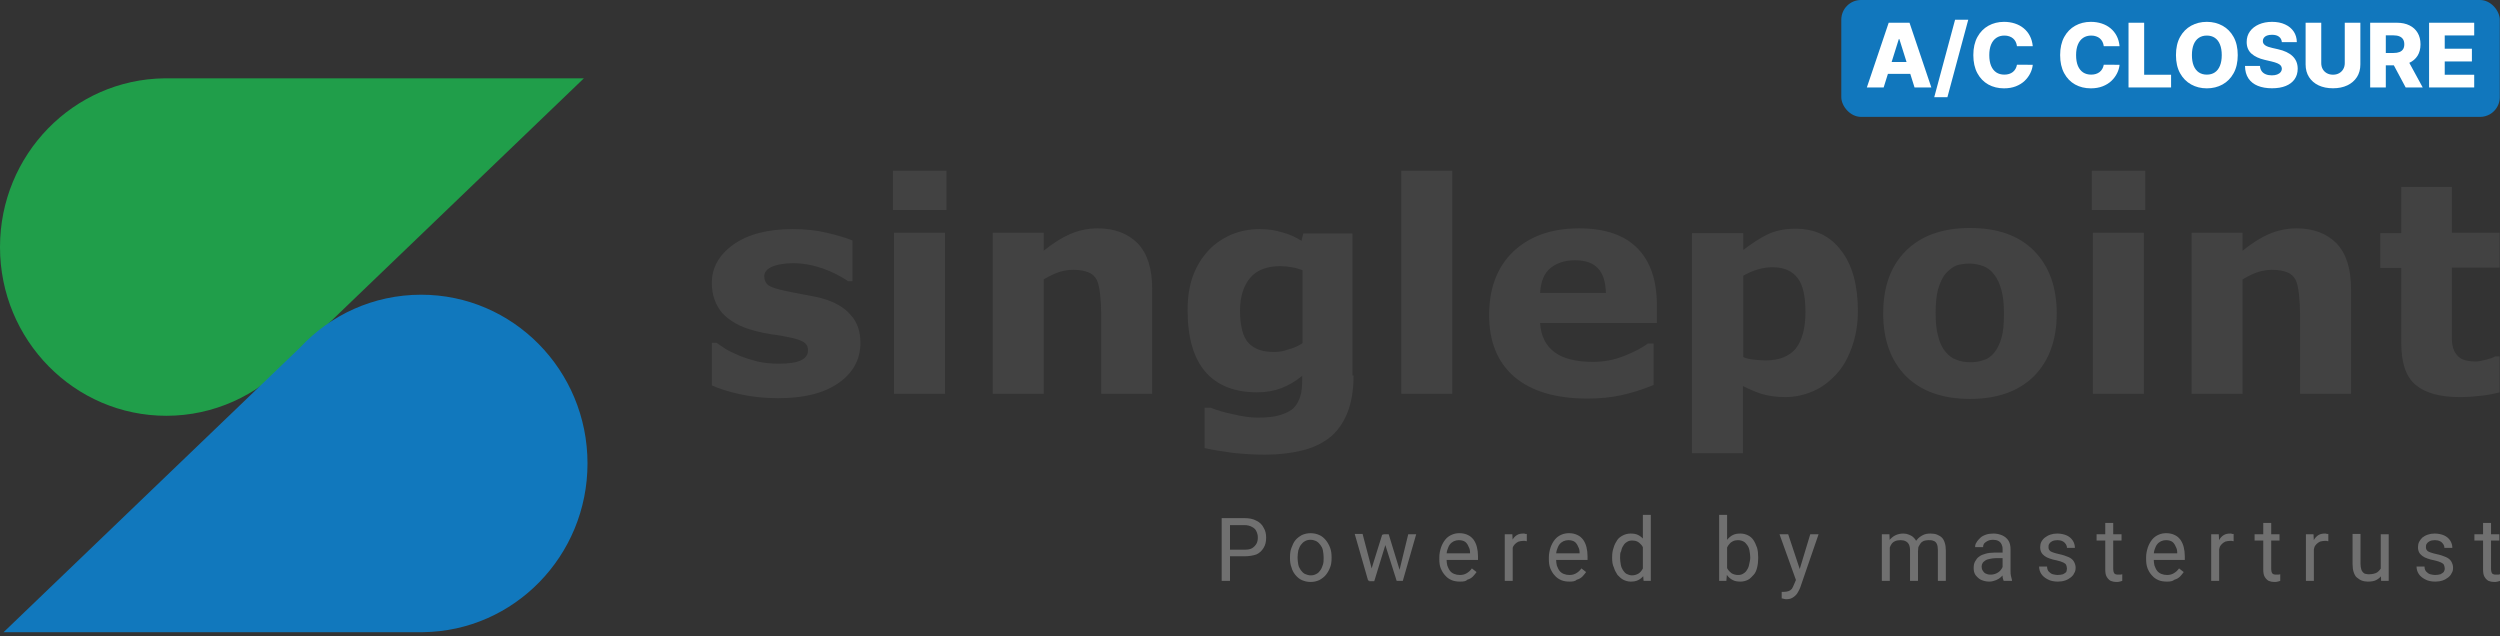
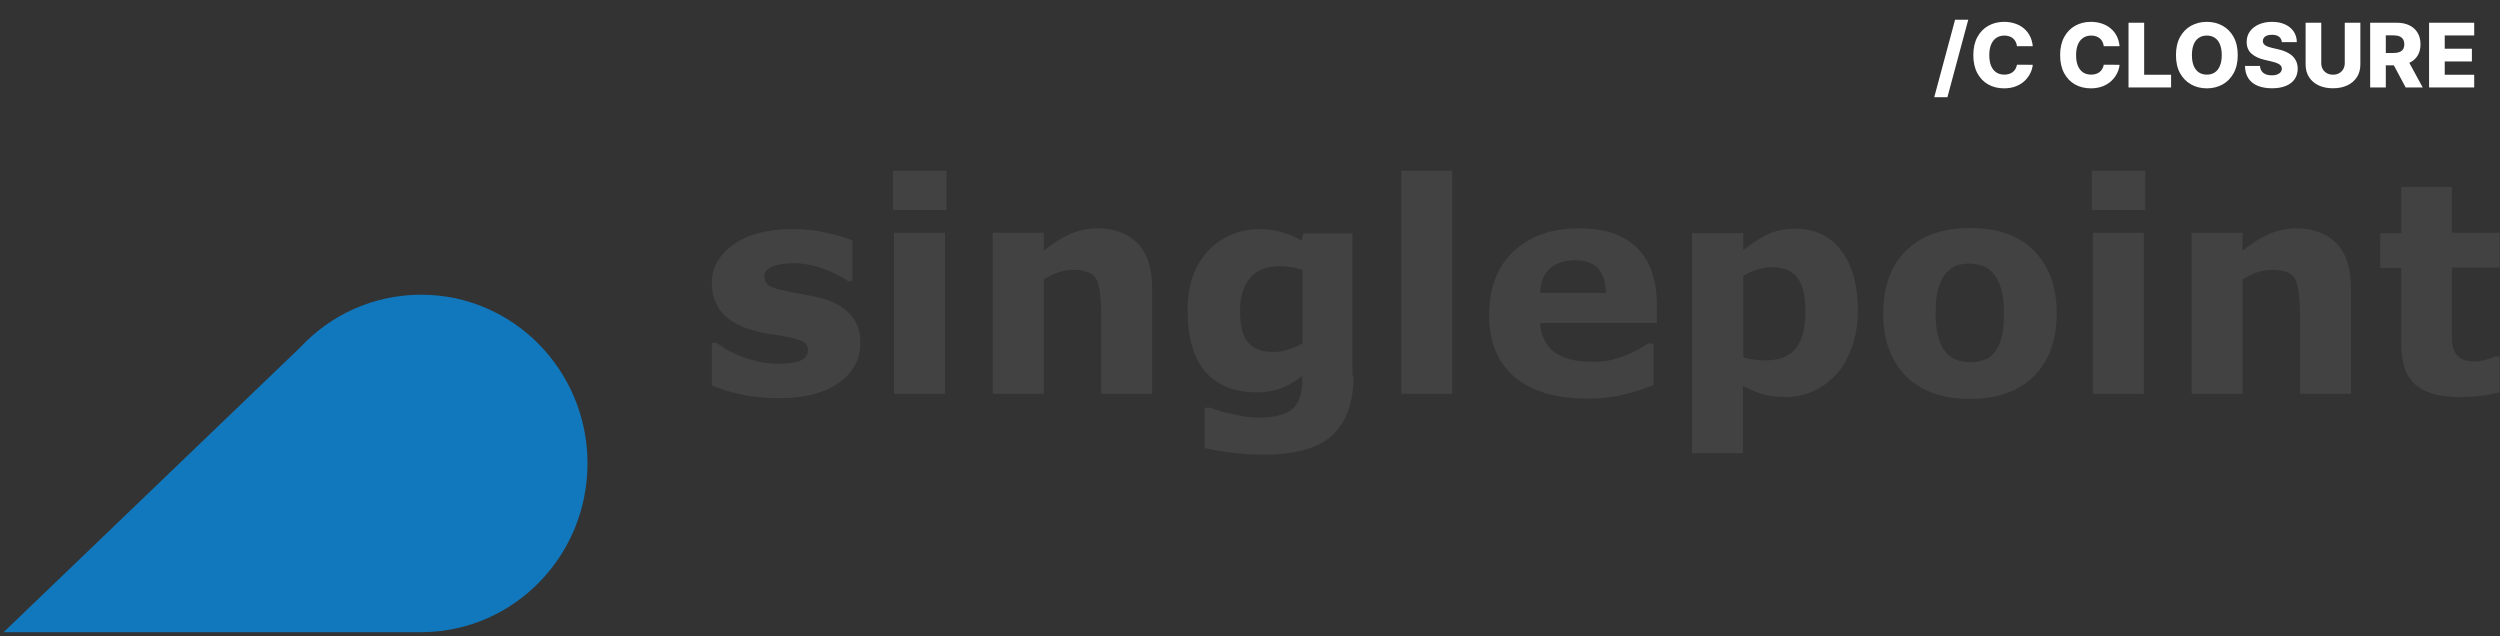
<svg xmlns="http://www.w3.org/2000/svg" width="220" height="56" viewBox="0 0 220 56" fill="none">
  <rect x="0" y="0" width="220" height="56" fill="#333333" stroke="none" />
  <g clip-path="url(#clip0_643_12201)">
-     <path fill-rule="evenodd" clip-rule="evenodd" d="M14.635 6.893H51.381L25.293 31.941C22.62 34.782 18.834 36.589 14.635 36.589C6.554 36.589 0 29.94 0 21.741C0 13.607 6.458 6.989 14.476 6.893H14.635Z" fill="#209E4A" />
    <path fill-rule="evenodd" clip-rule="evenodd" d="M37.065 55.631H0.318L26.407 30.583C29.079 27.71 32.865 25.935 37.065 25.935C45.146 25.935 51.7 32.584 51.7 40.783C51.7 48.917 45.241 55.535 37.224 55.631H37.065Z" fill="#1178BD" />
-     <path d="M109.512 48.953H108.048V48.372H109.512C109.798 48.372 110.021 48.34 110.18 48.243C110.339 48.146 110.466 48.017 110.562 47.856C110.657 47.694 110.689 47.501 110.689 47.307C110.689 47.113 110.657 46.952 110.562 46.758C110.498 46.597 110.371 46.468 110.18 46.371C110.021 46.274 109.766 46.209 109.512 46.209H108.239V51.116H107.507V45.596H109.512C109.925 45.596 110.275 45.661 110.562 45.822C110.848 45.951 111.071 46.177 111.198 46.435C111.357 46.694 111.421 46.984 111.421 47.307C111.421 47.662 111.357 47.953 111.198 48.211C111.039 48.469 110.848 48.663 110.562 48.792C110.275 48.889 109.925 48.953 109.512 48.953ZM113.52 49.115V49.018C113.52 48.727 113.552 48.437 113.648 48.211C113.743 47.953 113.839 47.727 113.998 47.533C114.157 47.339 114.348 47.21 114.57 47.081C114.793 46.984 115.047 46.92 115.334 46.92C115.62 46.92 115.875 46.984 116.097 47.081C116.32 47.178 116.511 47.339 116.67 47.533C116.829 47.727 116.956 47.953 117.052 48.211C117.147 48.469 117.179 48.727 117.179 49.018V49.115C117.179 49.405 117.147 49.696 117.052 49.922C116.956 50.18 116.829 50.406 116.67 50.599C116.511 50.793 116.32 50.922 116.097 51.051C115.875 51.148 115.62 51.213 115.334 51.213C115.047 51.213 114.793 51.148 114.57 51.051C114.348 50.955 114.157 50.793 113.998 50.599C113.839 50.406 113.711 50.18 113.648 49.922C113.552 49.696 113.52 49.405 113.52 49.115ZM114.188 49.018V49.115C114.188 49.308 114.22 49.502 114.252 49.696C114.284 49.889 114.379 50.018 114.475 50.18C114.57 50.309 114.698 50.438 114.825 50.503C114.984 50.567 115.143 50.632 115.334 50.632C115.525 50.632 115.684 50.599 115.843 50.503C116.002 50.438 116.097 50.309 116.193 50.18C116.288 50.051 116.352 49.889 116.416 49.696C116.479 49.502 116.479 49.308 116.479 49.115V49.018C116.479 48.824 116.447 48.63 116.416 48.437C116.384 48.243 116.288 48.082 116.193 47.953C116.097 47.823 115.97 47.694 115.843 47.63C115.716 47.565 115.525 47.501 115.334 47.501C115.143 47.501 114.984 47.533 114.825 47.63C114.698 47.694 114.57 47.823 114.475 47.953C114.379 48.082 114.316 48.243 114.252 48.437C114.22 48.63 114.188 48.824 114.188 49.018ZM120.583 50.406L121.633 47.049H122.079L121.983 47.727L120.933 51.148H120.488L120.583 50.406ZM119.915 47.017L120.806 50.406L120.87 51.084H120.392L119.215 46.984H119.915V47.017ZM123.097 50.406L123.924 47.017H124.624L123.447 51.116H122.969L123.097 50.406ZM122.206 47.017L123.224 50.341L123.351 51.116H122.906L121.824 47.694L121.729 47.017H122.206ZM128.505 51.181C128.219 51.181 127.964 51.148 127.742 51.051C127.519 50.955 127.328 50.825 127.169 50.632C127.01 50.47 126.883 50.244 126.787 50.018C126.692 49.792 126.66 49.502 126.66 49.211V49.05C126.66 48.727 126.724 48.437 126.819 48.146C126.915 47.888 127.042 47.662 127.201 47.468C127.36 47.275 127.551 47.146 127.774 47.049C127.996 46.952 128.219 46.92 128.442 46.92C128.728 46.92 128.983 46.984 129.173 47.081C129.396 47.178 129.555 47.339 129.682 47.501C129.81 47.694 129.905 47.888 129.969 48.146C130.032 48.404 130.064 48.663 130.064 48.953V49.276H127.042V48.695H129.364V48.63C129.364 48.437 129.332 48.275 129.237 48.114C129.173 47.953 129.078 47.791 128.951 47.694C128.823 47.597 128.633 47.533 128.378 47.533C128.219 47.533 128.092 47.565 127.933 47.63C127.805 47.694 127.678 47.791 127.583 47.92C127.487 48.049 127.424 48.211 127.36 48.404C127.296 48.598 127.296 48.824 127.296 49.05V49.211C127.296 49.405 127.328 49.599 127.36 49.76C127.424 49.922 127.487 50.083 127.583 50.212C127.678 50.341 127.805 50.438 127.964 50.503C128.123 50.567 128.283 50.599 128.473 50.599C128.728 50.599 128.919 50.535 129.078 50.438C129.237 50.341 129.396 50.212 129.523 50.018L129.937 50.341C129.842 50.47 129.746 50.599 129.619 50.729C129.492 50.858 129.332 50.955 129.11 51.019C129.014 51.148 128.792 51.181 128.505 51.181ZM133.118 47.662V51.116H132.419V47.017H133.087L133.118 47.662ZM134.359 46.984V47.63C134.296 47.63 134.232 47.597 134.2 47.597C134.137 47.597 134.105 47.597 134.041 47.597C133.882 47.597 133.755 47.63 133.628 47.662C133.5 47.727 133.405 47.791 133.309 47.888C133.214 47.985 133.15 48.082 133.118 48.211C133.087 48.34 133.055 48.469 133.023 48.63L132.832 48.76C132.832 48.501 132.864 48.275 132.896 48.049C132.959 47.823 133.023 47.63 133.118 47.468C133.214 47.307 133.341 47.178 133.5 47.081C133.659 46.984 133.85 46.952 134.073 46.952C134.137 46.952 134.168 46.952 134.232 46.984C134.296 46.984 134.359 46.984 134.359 46.984ZM138.145 51.181C137.859 51.181 137.604 51.148 137.382 51.051C137.159 50.955 136.968 50.825 136.809 50.632C136.65 50.47 136.523 50.244 136.427 50.018C136.332 49.76 136.3 49.502 136.3 49.211V49.05C136.3 48.727 136.364 48.437 136.459 48.146C136.554 47.888 136.682 47.662 136.841 47.468C137 47.275 137.191 47.146 137.413 47.049C137.636 46.952 137.859 46.92 138.082 46.92C138.368 46.92 138.622 46.984 138.813 47.081C139.036 47.178 139.195 47.339 139.322 47.501C139.45 47.694 139.545 47.888 139.609 48.146C139.672 48.404 139.704 48.663 139.704 48.953V49.276H136.682V48.695H139.004V48.63C139.004 48.437 138.972 48.275 138.877 48.114C138.813 47.953 138.718 47.791 138.591 47.694C138.463 47.597 138.273 47.533 138.018 47.533C137.859 47.533 137.732 47.565 137.573 47.63C137.445 47.694 137.318 47.791 137.223 47.92C137.127 48.049 137.064 48.211 137 48.404C136.936 48.598 136.936 48.824 136.936 49.05V49.211C136.936 49.405 136.968 49.599 137 49.76C137.064 49.922 137.127 50.083 137.223 50.212C137.318 50.341 137.445 50.438 137.604 50.503C137.763 50.567 137.923 50.599 138.113 50.599C138.368 50.599 138.559 50.535 138.718 50.438C138.877 50.341 139.036 50.212 139.163 50.018L139.577 50.341C139.481 50.47 139.386 50.599 139.259 50.729C139.132 50.858 138.972 50.955 138.75 51.019C138.622 51.148 138.4 51.181 138.145 51.181ZM144.572 50.309V45.306H145.272V51.116H144.636L144.572 50.309ZM141.868 49.115V49.05C141.868 48.727 141.899 48.469 141.995 48.211C142.058 47.953 142.186 47.727 142.313 47.533C142.44 47.339 142.631 47.21 142.822 47.113C143.013 47.017 143.236 46.952 143.49 46.952C143.745 46.952 143.967 46.984 144.158 47.081C144.349 47.178 144.508 47.307 144.636 47.468C144.763 47.63 144.89 47.856 144.954 48.082C145.017 48.308 145.081 48.598 145.113 48.889V49.244C145.081 49.534 145.017 49.825 144.954 50.051C144.89 50.277 144.763 50.503 144.636 50.664C144.508 50.825 144.349 50.955 144.158 51.051C143.967 51.148 143.745 51.181 143.49 51.181C143.267 51.181 143.045 51.116 142.854 51.019C142.663 50.922 142.504 50.761 142.345 50.599C142.218 50.406 142.09 50.18 142.027 49.954C141.899 49.696 141.868 49.405 141.868 49.115ZM142.568 49.05V49.115C142.568 49.308 142.599 49.502 142.631 49.696C142.663 49.889 142.727 50.018 142.822 50.18C142.918 50.309 143.013 50.438 143.14 50.503C143.267 50.567 143.427 50.632 143.617 50.632C143.84 50.632 144.031 50.567 144.19 50.47C144.349 50.373 144.445 50.244 144.54 50.083C144.636 49.922 144.699 49.76 144.763 49.566V48.663C144.731 48.534 144.699 48.404 144.636 48.275C144.572 48.146 144.508 48.017 144.413 47.92C144.317 47.823 144.222 47.727 144.095 47.662C143.967 47.597 143.808 47.565 143.649 47.565C143.458 47.565 143.299 47.597 143.172 47.694C143.045 47.759 142.918 47.888 142.854 48.017C142.758 48.146 142.695 48.308 142.663 48.501C142.568 48.63 142.568 48.824 142.568 49.05ZM151.285 45.306H151.985V50.309L151.921 51.116H151.285V45.306ZM154.721 49.05V49.115C154.721 49.405 154.689 49.696 154.625 49.954C154.562 50.212 154.466 50.438 154.307 50.599C154.148 50.761 154.021 50.922 153.83 51.019C153.639 51.116 153.416 51.181 153.162 51.181C152.907 51.181 152.685 51.148 152.494 51.051C152.303 50.955 152.144 50.825 152.017 50.664C151.889 50.503 151.794 50.277 151.698 50.051C151.635 49.825 151.571 49.534 151.539 49.244V48.889C151.571 48.598 151.635 48.308 151.698 48.082C151.762 47.856 151.889 47.63 152.017 47.468C152.144 47.307 152.303 47.178 152.494 47.081C152.685 46.984 152.907 46.952 153.162 46.952C153.416 46.952 153.639 47.017 153.83 47.113C154.021 47.21 154.18 47.339 154.307 47.533C154.435 47.727 154.53 47.953 154.625 48.211C154.689 48.437 154.721 48.727 154.721 49.05ZM154.021 49.115V49.05C154.021 48.856 153.989 48.663 153.957 48.469C153.926 48.275 153.862 48.114 153.766 47.985C153.671 47.856 153.576 47.727 153.448 47.662C153.321 47.597 153.162 47.533 152.939 47.533C152.78 47.533 152.621 47.565 152.494 47.63C152.367 47.694 152.271 47.759 152.176 47.888C152.08 47.985 152.017 48.114 151.953 48.243C151.889 48.372 151.858 48.501 151.826 48.63V49.534C151.858 49.696 151.921 49.889 152.017 50.051C152.112 50.212 152.239 50.341 152.367 50.438C152.526 50.535 152.717 50.599 152.939 50.599C153.13 50.599 153.289 50.567 153.416 50.47C153.544 50.406 153.671 50.277 153.735 50.148C153.83 50.018 153.894 49.857 153.926 49.663C153.957 49.47 154.021 49.308 154.021 49.115ZM158.189 50.696L159.302 47.017H160.034L158.411 51.729C158.38 51.826 158.316 51.923 158.252 52.052C158.189 52.181 158.125 52.278 158.03 52.375C157.934 52.472 157.807 52.569 157.68 52.633C157.552 52.698 157.393 52.73 157.202 52.73C157.139 52.73 157.075 52.73 156.98 52.698C156.884 52.665 156.821 52.665 156.789 52.665V52.084C156.821 52.084 156.853 52.084 156.884 52.084C156.916 52.084 156.948 52.084 156.98 52.084C157.139 52.084 157.266 52.052 157.393 52.02C157.489 51.987 157.584 51.923 157.68 51.826C157.743 51.729 157.807 51.6 157.871 51.439L158.189 50.696ZM157.362 47.017L158.411 50.18L158.602 50.922L158.093 51.181L156.598 47.017H157.362ZM166.302 47.823V51.116H165.602V47.017H166.27L166.302 47.823ZM166.174 48.921H165.856C165.856 48.63 165.888 48.372 165.952 48.146C166.015 47.92 166.111 47.694 166.27 47.533C166.397 47.371 166.588 47.21 166.779 47.113C166.97 47.017 167.224 46.952 167.479 46.952C167.67 46.952 167.829 46.984 167.988 47.049C168.147 47.113 168.274 47.178 168.401 47.307C168.529 47.436 168.624 47.565 168.688 47.759C168.751 47.953 168.783 48.146 168.783 48.404V51.116H168.083V48.437C168.083 48.211 168.051 48.049 167.988 47.92C167.924 47.791 167.829 47.694 167.701 47.63C167.574 47.565 167.415 47.533 167.256 47.533C167.065 47.533 166.874 47.565 166.747 47.63C166.62 47.694 166.492 47.791 166.429 47.92C166.333 48.049 166.302 48.211 166.238 48.372C166.206 48.566 166.174 48.727 166.174 48.921ZM168.783 48.534L168.306 48.663C168.306 48.437 168.338 48.211 168.401 48.017C168.465 47.823 168.56 47.63 168.72 47.468C168.847 47.307 169.038 47.178 169.229 47.081C169.419 46.984 169.642 46.952 169.897 46.952C170.119 46.952 170.31 46.984 170.469 47.049C170.628 47.113 170.788 47.21 170.883 47.307C171.01 47.436 171.074 47.565 171.137 47.759C171.201 47.953 171.233 48.178 171.233 48.437V51.116H170.533V48.404C170.533 48.178 170.501 47.985 170.438 47.856C170.374 47.727 170.278 47.63 170.151 47.597C170.024 47.533 169.865 47.533 169.706 47.533C169.547 47.533 169.419 47.565 169.292 47.597C169.165 47.662 169.069 47.727 169.006 47.823C168.942 47.92 168.879 48.017 168.815 48.146C168.815 48.275 168.783 48.404 168.783 48.534ZM176.228 50.406V48.308C176.228 48.146 176.196 48.017 176.132 47.888C176.069 47.759 175.973 47.662 175.846 47.597C175.719 47.533 175.56 47.501 175.369 47.501C175.21 47.501 175.051 47.533 174.923 47.597C174.796 47.662 174.701 47.727 174.605 47.823C174.542 47.92 174.51 48.017 174.51 48.146H173.81C173.81 47.985 173.842 47.856 173.937 47.727C174.001 47.597 174.128 47.468 174.255 47.339C174.383 47.21 174.574 47.113 174.764 47.049C174.955 46.984 175.178 46.952 175.433 46.952C175.719 46.952 175.973 47.017 176.196 47.113C176.419 47.21 176.61 47.371 176.737 47.565C176.864 47.759 176.928 48.017 176.928 48.34V50.244C176.928 50.373 176.928 50.535 176.96 50.664C176.991 50.825 177.023 50.955 177.055 51.051V51.116H176.323C176.292 51.051 176.26 50.922 176.228 50.793C176.228 50.664 176.228 50.535 176.228 50.406ZM176.355 48.63V49.115H175.655C175.464 49.115 175.273 49.147 175.114 49.179C174.955 49.211 174.828 49.244 174.733 49.308C174.637 49.373 174.542 49.437 174.478 49.534C174.414 49.631 174.383 49.728 174.383 49.857C174.383 49.986 174.414 50.115 174.478 50.212C174.542 50.309 174.605 50.406 174.733 50.47C174.86 50.535 174.987 50.567 175.146 50.567C175.369 50.567 175.528 50.535 175.719 50.438C175.91 50.341 176.005 50.244 176.101 50.115C176.196 49.986 176.26 49.857 176.26 49.728L176.546 50.051C176.514 50.148 176.482 50.277 176.419 50.406C176.355 50.535 176.228 50.664 176.101 50.761C175.973 50.89 175.814 50.987 175.655 51.051C175.496 51.116 175.273 51.181 175.051 51.181C174.764 51.181 174.542 51.116 174.319 51.019C174.128 50.922 173.969 50.761 173.842 50.599C173.715 50.406 173.683 50.212 173.683 49.986C173.683 49.76 173.715 49.566 173.81 49.405C173.905 49.244 174.001 49.082 174.16 48.986C174.319 48.856 174.51 48.792 174.733 48.727C174.955 48.663 175.21 48.63 175.496 48.63H176.355ZM181.891 50.018C181.891 49.922 181.859 49.825 181.827 49.728C181.796 49.631 181.7 49.566 181.573 49.502C181.446 49.437 181.255 49.373 180.968 49.308C180.746 49.276 180.555 49.211 180.364 49.147C180.173 49.082 180.046 49.018 179.918 48.921C179.791 48.824 179.696 48.727 179.632 48.598C179.568 48.469 179.537 48.34 179.537 48.146C179.537 47.985 179.568 47.823 179.632 47.694C179.696 47.565 179.791 47.436 179.95 47.307C180.078 47.21 180.237 47.113 180.427 47.049C180.618 46.984 180.809 46.952 181.032 46.952C181.35 46.952 181.636 47.017 181.859 47.113C182.082 47.21 182.273 47.371 182.4 47.565C182.527 47.759 182.591 47.985 182.591 48.211H181.891C181.891 48.082 181.859 47.985 181.796 47.888C181.732 47.791 181.636 47.694 181.509 47.63C181.382 47.565 181.223 47.533 181.064 47.533C180.873 47.533 180.714 47.565 180.587 47.63C180.459 47.694 180.396 47.759 180.332 47.856C180.268 47.953 180.268 48.049 180.268 48.146C180.268 48.211 180.268 48.275 180.3 48.34C180.332 48.404 180.364 48.437 180.427 48.501C180.491 48.534 180.587 48.598 180.714 48.63C180.841 48.663 181 48.727 181.191 48.76C181.509 48.824 181.796 48.921 182.018 49.018C182.241 49.115 182.4 49.244 182.495 49.405C182.591 49.566 182.655 49.76 182.655 49.954C182.655 50.148 182.623 50.309 182.527 50.438C182.464 50.599 182.336 50.729 182.209 50.825C182.082 50.922 181.923 51.019 181.732 51.084C181.541 51.148 181.318 51.181 181.096 51.181C180.746 51.181 180.427 51.116 180.205 50.987C179.95 50.858 179.759 50.696 179.632 50.503C179.505 50.309 179.441 50.083 179.441 49.857H180.141C180.141 50.051 180.205 50.212 180.3 50.309C180.396 50.406 180.523 50.503 180.65 50.535C180.809 50.567 180.937 50.599 181.064 50.599C181.255 50.599 181.414 50.567 181.541 50.535C181.668 50.47 181.764 50.406 181.827 50.341C181.859 50.244 181.891 50.148 181.891 50.018ZM186.695 47.017V47.565H184.5V47.017H186.695ZM185.263 46.016H185.963V50.083C185.963 50.212 185.995 50.341 186.027 50.406C186.059 50.47 186.122 50.535 186.186 50.535C186.25 50.567 186.313 50.567 186.409 50.567C186.472 50.567 186.536 50.567 186.6 50.567C186.663 50.567 186.727 50.535 186.759 50.535V51.116C186.695 51.148 186.631 51.148 186.536 51.181C186.441 51.213 186.345 51.213 186.218 51.213C186.059 51.213 185.9 51.181 185.741 51.116C185.613 51.051 185.486 50.922 185.391 50.761C185.295 50.599 185.263 50.373 185.263 50.115V46.016ZM190.704 51.181C190.417 51.181 190.163 51.148 189.94 51.051C189.717 50.955 189.527 50.825 189.368 50.632C189.208 50.47 189.081 50.244 188.986 50.018C188.89 49.76 188.858 49.502 188.858 49.211V49.05C188.858 48.727 188.922 48.437 189.018 48.146C189.113 47.888 189.24 47.662 189.399 47.468C189.558 47.275 189.749 47.146 189.972 47.049C190.195 46.952 190.417 46.92 190.64 46.92C190.926 46.92 191.181 46.984 191.372 47.081C191.595 47.178 191.754 47.339 191.881 47.501C192.008 47.694 192.104 47.888 192.167 48.146C192.231 48.404 192.263 48.663 192.263 48.953V49.276H189.272V48.695H191.595V48.63C191.595 48.437 191.563 48.275 191.467 48.114C191.404 47.953 191.308 47.791 191.181 47.694C191.054 47.597 190.863 47.533 190.608 47.533C190.449 47.533 190.322 47.565 190.163 47.63C190.036 47.694 189.908 47.791 189.813 47.92C189.717 48.049 189.654 48.211 189.59 48.404C189.527 48.598 189.527 48.824 189.527 49.05V49.211C189.527 49.405 189.558 49.599 189.59 49.76C189.654 49.922 189.717 50.083 189.813 50.212C189.908 50.341 190.036 50.438 190.195 50.503C190.354 50.567 190.513 50.599 190.704 50.599C190.958 50.599 191.149 50.535 191.308 50.438C191.467 50.341 191.626 50.212 191.754 50.018L192.167 50.341C192.072 50.47 191.976 50.599 191.849 50.729C191.722 50.858 191.563 50.955 191.34 51.019C191.213 51.148 190.958 51.181 190.704 51.181ZM195.285 47.662V51.116H194.585V47.017H195.253L195.285 47.662ZM196.558 46.984V47.63C196.494 47.63 196.43 47.597 196.399 47.597C196.335 47.597 196.303 47.597 196.24 47.597C196.081 47.597 195.953 47.63 195.826 47.662C195.699 47.727 195.603 47.791 195.508 47.888C195.412 47.985 195.349 48.082 195.317 48.211C195.285 48.34 195.253 48.469 195.222 48.63L195.031 48.76C195.031 48.501 195.062 48.275 195.094 48.049C195.158 47.823 195.221 47.63 195.317 47.468C195.412 47.307 195.54 47.178 195.699 47.081C195.858 46.984 196.049 46.952 196.271 46.952C196.335 46.952 196.367 46.952 196.43 46.984C196.494 46.984 196.526 46.984 196.558 46.984ZM200.598 47.017V47.565H198.403V47.017H200.598ZM199.167 46.016H199.866V50.083C199.866 50.212 199.898 50.341 199.93 50.406C199.962 50.47 200.026 50.535 200.089 50.535C200.153 50.567 200.216 50.567 200.312 50.567C200.376 50.567 200.439 50.567 200.503 50.567C200.566 50.567 200.63 50.535 200.662 50.535V51.116C200.598 51.148 200.535 51.148 200.439 51.181C200.344 51.213 200.248 51.213 200.121 51.213C199.962 51.213 199.803 51.181 199.644 51.116C199.517 51.051 199.389 50.922 199.294 50.761C199.198 50.599 199.167 50.373 199.167 50.115V46.016ZM203.621 47.662V51.116H202.921V47.017H203.589L203.621 47.662ZM204.893 46.984V47.63C204.83 47.63 204.766 47.597 204.734 47.597C204.671 47.597 204.639 47.597 204.575 47.597C204.416 47.597 204.289 47.63 204.162 47.662C204.034 47.727 203.939 47.791 203.843 47.888C203.748 47.985 203.684 48.082 203.652 48.211C203.621 48.34 203.589 48.469 203.557 48.63L203.366 48.76C203.366 48.501 203.398 48.275 203.43 48.049C203.493 47.823 203.557 47.63 203.652 47.468C203.748 47.307 203.875 47.178 204.034 47.081C204.193 46.984 204.384 46.952 204.607 46.952C204.671 46.952 204.702 46.952 204.766 46.984C204.798 46.984 204.861 46.984 204.893 46.984ZM209.506 50.18V47.017H210.206V51.116H209.538L209.506 50.18ZM209.634 49.308H209.92C209.92 49.566 209.888 49.825 209.825 50.051C209.761 50.277 209.666 50.47 209.57 50.664C209.443 50.825 209.284 50.955 209.093 51.051C208.902 51.148 208.647 51.181 208.361 51.181C208.17 51.181 207.979 51.148 207.82 51.084C207.661 51.019 207.534 50.922 207.407 50.825C207.279 50.729 207.184 50.535 207.12 50.341C207.057 50.148 207.025 49.922 207.025 49.631V46.984H207.725V49.631C207.725 49.825 207.757 49.954 207.788 50.083C207.82 50.212 207.884 50.309 207.948 50.373C208.011 50.438 208.107 50.503 208.202 50.503C208.297 50.535 208.393 50.535 208.488 50.535C208.775 50.535 209.029 50.47 209.188 50.373C209.347 50.244 209.475 50.115 209.57 49.922C209.602 49.76 209.634 49.534 209.634 49.308ZM215.138 50.018C215.138 49.922 215.106 49.825 215.074 49.728C215.042 49.631 214.947 49.566 214.82 49.502C214.692 49.437 214.501 49.373 214.215 49.308C213.992 49.276 213.802 49.211 213.611 49.147C213.42 49.082 213.292 49.018 213.165 48.921C213.038 48.824 212.942 48.727 212.879 48.598C212.815 48.469 212.783 48.34 212.783 48.146C212.783 47.985 212.815 47.823 212.879 47.694C212.942 47.565 213.038 47.436 213.165 47.307C213.292 47.21 213.452 47.113 213.642 47.049C213.833 46.984 214.024 46.952 214.247 46.952C214.565 46.952 214.851 47.017 215.074 47.113C215.297 47.21 215.488 47.371 215.615 47.565C215.742 47.759 215.806 47.985 215.806 48.211H215.106C215.106 48.082 215.074 47.985 215.01 47.888C214.947 47.791 214.851 47.694 214.724 47.63C214.597 47.565 214.438 47.533 214.279 47.533C214.088 47.533 213.929 47.565 213.801 47.63C213.674 47.694 213.611 47.759 213.547 47.856C213.483 47.953 213.483 48.049 213.483 48.146C213.483 48.211 213.483 48.275 213.515 48.34C213.547 48.404 213.579 48.437 213.642 48.501C213.706 48.534 213.802 48.598 213.929 48.63C214.056 48.663 214.215 48.727 214.406 48.76C214.724 48.824 215.01 48.921 215.233 49.018C215.456 49.115 215.615 49.244 215.71 49.405C215.806 49.566 215.869 49.76 215.869 49.954C215.869 50.148 215.838 50.309 215.742 50.438C215.679 50.599 215.551 50.729 215.424 50.825C215.297 50.922 215.138 51.019 214.947 51.084C214.756 51.148 214.533 51.181 214.311 51.181C213.961 51.181 213.642 51.116 213.42 50.987C213.165 50.858 212.974 50.696 212.847 50.503C212.72 50.309 212.656 50.083 212.656 49.857H213.356C213.356 50.051 213.42 50.212 213.515 50.309C213.611 50.406 213.738 50.503 213.865 50.535C214.024 50.567 214.151 50.599 214.279 50.599C214.47 50.599 214.629 50.567 214.756 50.535C214.883 50.47 214.979 50.406 215.042 50.341C215.106 50.244 215.138 50.148 215.138 50.018ZM219.942 47.017V47.565H217.747V47.017H219.942ZM218.51 46.016H219.21V50.083C219.21 50.212 219.242 50.341 219.274 50.406C219.306 50.47 219.369 50.535 219.433 50.535C219.496 50.567 219.56 50.567 219.655 50.567C219.719 50.567 219.783 50.567 219.846 50.567C219.91 50.567 219.974 50.535 220.005 50.535V51.116C219.942 51.148 219.878 51.148 219.783 51.181C219.687 51.213 219.592 51.213 219.465 51.213C219.306 51.213 219.146 51.181 218.987 51.116C218.86 51.051 218.733 50.922 218.637 50.761C218.542 50.599 218.51 50.373 218.51 50.115V46.016Z" fill="#707070" />
    <path d="M75.717 30.166C75.717 31.619 75.08 32.813 73.776 33.717C72.472 34.621 70.722 35.04 68.463 35.04C67.222 35.04 66.109 34.911 65.09 34.685C64.072 34.459 63.277 34.201 62.641 33.911V30.166H63.054C63.277 30.328 63.531 30.489 63.818 30.683C64.104 30.876 64.549 31.07 65.059 31.296C65.536 31.49 66.045 31.651 66.649 31.812C67.222 31.942 67.858 32.006 68.526 32.006C69.417 32.006 70.053 31.909 70.467 31.716C70.881 31.522 71.103 31.232 71.103 30.844C71.103 30.489 70.976 30.263 70.722 30.102C70.467 29.94 69.99 29.779 69.29 29.65C68.972 29.585 68.495 29.488 67.922 29.424C67.349 29.327 66.84 29.23 66.395 29.101C65.122 28.778 64.2 28.23 63.563 27.552C62.959 26.841 62.641 25.938 62.641 24.905C62.641 23.549 63.277 22.419 64.549 21.515C65.822 20.612 67.572 20.16 69.767 20.16C70.817 20.16 71.803 20.257 72.758 20.483C73.712 20.709 74.476 20.934 75.017 21.16V24.743H74.635C73.967 24.291 73.203 23.904 72.376 23.614C71.517 23.323 70.658 23.162 69.799 23.162C69.067 23.162 68.463 23.259 67.986 23.452C67.508 23.646 67.254 23.936 67.254 24.324C67.254 24.646 67.381 24.905 67.604 25.098C67.826 25.26 68.367 25.453 69.195 25.615C69.64 25.712 70.149 25.809 70.658 25.905C71.199 26.002 71.708 26.099 72.249 26.228C73.426 26.551 74.285 27.035 74.858 27.713C75.43 28.326 75.717 29.166 75.717 30.166ZM83.161 34.653H78.675V20.483H83.161V34.653ZM83.289 18.481H78.58V15.027H83.289V18.481ZM101.391 34.653H96.906V27.616C96.906 27.035 96.874 26.486 96.81 25.905C96.746 25.324 96.651 24.905 96.524 24.646C96.365 24.324 96.11 24.098 95.792 23.969C95.474 23.84 95.028 23.743 94.456 23.743C94.042 23.743 93.629 23.807 93.215 23.936C92.801 24.066 92.356 24.291 91.847 24.582V34.653H87.361V20.483H91.847V22.064C92.642 21.419 93.406 20.934 94.138 20.612C94.869 20.289 95.697 20.095 96.587 20.095C98.083 20.095 99.26 20.547 100.119 21.419C100.978 22.322 101.391 23.646 101.391 25.421V34.653ZM119.112 33.039C119.112 34.362 118.922 35.492 118.54 36.396C118.158 37.3 117.649 38.01 116.981 38.527C116.313 39.043 115.485 39.43 114.531 39.656C113.577 39.882 112.527 40.011 111.318 40.011C110.363 40.011 109.377 39.947 108.454 39.85C107.532 39.721 106.705 39.592 106.005 39.43V35.88H106.545C107.086 36.106 107.754 36.299 108.55 36.461C109.345 36.654 110.045 36.751 110.65 36.751C111.477 36.751 112.145 36.687 112.654 36.525C113.163 36.364 113.577 36.17 113.863 35.88C114.117 35.621 114.308 35.266 114.436 34.847C114.563 34.427 114.595 33.911 114.595 33.33V33.071C114.054 33.523 113.449 33.878 112.813 34.137C112.145 34.395 111.445 34.524 110.618 34.524C108.677 34.524 107.15 33.943 106.1 32.749C105.05 31.554 104.509 29.747 104.509 27.293C104.509 26.131 104.668 25.131 104.986 24.259C105.305 23.42 105.75 22.677 106.355 22.032C106.895 21.451 107.564 20.999 108.359 20.644C109.154 20.321 109.981 20.16 110.809 20.16C111.572 20.16 112.24 20.257 112.845 20.45C113.481 20.612 114.022 20.87 114.531 21.193L114.69 20.547H119.017V33.039H119.112ZM114.626 30.198V23.775C114.372 23.678 114.054 23.581 113.672 23.517C113.29 23.452 112.972 23.42 112.654 23.42C111.477 23.42 110.586 23.775 110.013 24.453C109.441 25.131 109.122 26.099 109.122 27.326C109.122 28.681 109.377 29.65 109.854 30.166C110.363 30.715 111.095 30.973 112.081 30.973C112.527 30.973 112.972 30.909 113.386 30.747C113.895 30.618 114.277 30.424 114.626 30.198ZM127.798 34.653H123.312V15.027H127.798V34.653ZM145.773 28.423H135.529C135.593 29.521 136.006 30.392 136.77 30.973C137.533 31.554 138.679 31.845 140.174 31.845C141.128 31.845 142.019 31.683 142.91 31.328C143.801 30.973 144.501 30.618 145.01 30.231H145.519V33.878C144.501 34.298 143.546 34.589 142.656 34.782C141.765 34.976 140.778 35.073 139.697 35.073C136.897 35.073 134.765 34.427 133.27 33.168C131.775 31.877 131.043 30.069 131.043 27.713C131.043 25.389 131.743 23.517 133.143 22.161C134.575 20.805 136.483 20.095 138.965 20.095C141.224 20.095 142.942 20.676 144.087 21.838C145.233 23 145.805 24.679 145.805 26.841V28.423H145.773ZM141.319 25.744C141.288 24.808 141.065 24.066 140.619 23.614C140.174 23.129 139.506 22.904 138.583 22.904C137.724 22.904 137.024 23.129 136.452 23.581C135.879 24.033 135.593 24.776 135.529 25.776H141.319V25.744ZM163.494 27.39C163.494 28.552 163.304 29.617 162.954 30.586C162.604 31.554 162.158 32.329 161.586 32.942C160.981 33.588 160.313 34.104 159.549 34.427C158.786 34.75 157.99 34.944 157.131 34.944C156.336 34.944 155.668 34.847 155.095 34.685C154.554 34.524 153.982 34.266 153.377 33.975V39.882H148.891V20.515H153.409V22C154.109 21.451 154.809 20.999 155.509 20.644C156.241 20.289 157.068 20.127 157.99 20.127C159.74 20.127 161.076 20.773 162.031 22.064C163.017 23.323 163.494 25.131 163.494 27.39ZM158.881 27.455C158.881 26.067 158.659 25.066 158.181 24.453C157.704 23.84 156.972 23.517 155.986 23.517C155.572 23.517 155.127 23.581 154.682 23.71C154.236 23.84 153.823 24.033 153.409 24.259V31.425C153.695 31.554 154.014 31.619 154.364 31.651C154.713 31.683 155.032 31.716 155.382 31.716C156.559 31.716 157.45 31.361 158.022 30.683C158.595 29.94 158.881 28.875 158.881 27.455ZM180.993 27.584C180.993 29.908 180.325 31.748 178.988 33.104C177.652 34.427 175.775 35.105 173.357 35.105C170.939 35.105 169.062 34.427 167.726 33.104C166.39 31.748 165.721 29.908 165.721 27.584C165.721 25.227 166.39 23.388 167.726 22.064C169.062 20.741 170.939 20.063 173.357 20.063C175.807 20.063 177.684 20.741 178.988 22.064C180.325 23.42 180.993 25.26 180.993 27.584ZM175.489 31.038C175.775 30.683 175.998 30.231 176.125 29.747C176.284 29.23 176.348 28.52 176.348 27.616C176.348 26.777 176.284 26.099 176.125 25.518C175.966 24.969 175.775 24.517 175.489 24.162C175.234 23.807 174.916 23.581 174.534 23.42C174.152 23.291 173.771 23.194 173.325 23.194C172.88 23.194 172.498 23.259 172.18 23.355C171.862 23.485 171.544 23.71 171.225 24.066C170.939 24.388 170.748 24.84 170.557 25.421C170.398 26.002 170.335 26.712 170.335 27.584C170.335 28.359 170.398 29.037 170.557 29.585C170.685 30.134 170.907 30.618 171.194 30.941C171.448 31.264 171.766 31.522 172.148 31.651C172.53 31.812 172.944 31.877 173.421 31.877C173.834 31.877 174.216 31.812 174.566 31.683C174.916 31.587 175.234 31.361 175.489 31.038ZM188.66 34.653H184.174V20.483H188.66V34.653ZM188.787 18.481H184.079V15.027H188.787V18.481ZM206.922 34.653H202.404V27.616C202.404 27.035 202.372 26.486 202.309 25.905C202.245 25.324 202.15 24.905 202.022 24.646C201.863 24.324 201.609 24.098 201.291 23.969C200.973 23.84 200.527 23.743 199.955 23.743C199.541 23.743 199.127 23.807 198.714 23.936C198.3 24.066 197.855 24.291 197.346 24.582V34.653H192.86V20.483H197.346V22.064C198.141 21.419 198.905 20.934 199.636 20.612C200.368 20.289 201.195 20.095 202.086 20.095C203.581 20.095 204.759 20.547 205.618 21.419C206.477 22.322 206.89 23.646 206.89 25.421V34.653H206.922ZM219.966 34.524C219.489 34.653 218.98 34.75 218.439 34.815C217.898 34.879 217.23 34.944 216.467 34.944C214.717 34.944 213.444 34.589 212.585 33.878C211.726 33.168 211.312 31.942 211.312 30.198V23.581H209.467V20.515H211.312V16.448H215.767V20.483H219.966V23.549H215.767V28.552C215.767 29.037 215.767 29.488 215.767 29.843C215.767 30.198 215.83 30.554 215.957 30.844C216.085 31.135 216.276 31.361 216.562 31.554C216.848 31.716 217.294 31.812 217.866 31.812C218.089 31.812 218.407 31.748 218.789 31.651C219.171 31.554 219.425 31.457 219.584 31.361H219.966V34.524Z" fill="#424242" />
-     <rect x="162.034" width="57.946" height="10.286" rx="1.734" fill="#1177BD" />
-     <path d="M165.762 7.696H164.283L166.205 2.001H168.037L169.958 7.696H168.479L167.142 3.436H167.097L165.762 7.696ZM165.565 5.455H168.657V6.5H165.565V5.455Z" fill="white" />
    <path d="M173.207 1.734L171.372 8.552H170.213L172.048 1.734H173.207Z" fill="white" />
    <path d="M178.883 4.064H177.493C177.474 3.922 177.436 3.793 177.379 3.678C177.322 3.563 177.246 3.465 177.151 3.383C177.056 3.302 176.944 3.24 176.815 3.197C176.687 3.152 176.545 3.13 176.389 3.13C176.113 3.13 175.875 3.198 175.675 3.333C175.476 3.469 175.323 3.664 175.216 3.92C175.11 4.176 175.057 4.485 175.057 4.849C175.057 5.227 175.111 5.544 175.219 5.8C175.328 6.054 175.481 6.245 175.677 6.375C175.876 6.503 176.11 6.567 176.381 6.567C176.533 6.567 176.671 6.548 176.795 6.509C176.921 6.47 177.031 6.413 177.126 6.339C177.222 6.263 177.301 6.171 177.362 6.064C177.425 5.954 177.469 5.831 177.493 5.694L178.883 5.702C178.859 5.954 178.786 6.203 178.664 6.447C178.543 6.692 178.377 6.916 178.166 7.118C177.955 7.318 177.697 7.477 177.393 7.596C177.091 7.714 176.744 7.774 176.353 7.774C175.838 7.774 175.376 7.661 174.968 7.435C174.562 7.207 174.242 6.875 174.006 6.439C173.771 6.003 173.653 5.473 173.653 4.849C173.653 4.222 173.773 3.691 174.012 3.255C174.251 2.82 174.574 2.489 174.982 2.263C175.39 2.037 175.847 1.923 176.353 1.923C176.698 1.923 177.017 1.972 177.309 2.068C177.602 2.163 177.86 2.302 178.082 2.485C178.305 2.667 178.486 2.89 178.625 3.155C178.764 3.42 178.85 3.723 178.883 4.064Z" fill="white" />
    <path d="M186.522 4.064H185.132C185.113 3.922 185.075 3.793 185.018 3.678C184.96 3.563 184.884 3.465 184.79 3.383C184.695 3.302 184.583 3.24 184.453 3.197C184.326 3.152 184.184 3.13 184.028 3.13C183.752 3.13 183.514 3.198 183.313 3.333C183.115 3.469 182.962 3.664 182.855 3.92C182.749 4.176 182.696 4.485 182.696 4.849C182.696 5.227 182.75 5.544 182.857 5.8C182.967 6.054 183.12 6.245 183.316 6.375C183.515 6.503 183.749 6.567 184.02 6.567C184.172 6.567 184.31 6.548 184.434 6.509C184.56 6.47 184.67 6.413 184.765 6.339C184.861 6.263 184.94 6.171 185.001 6.064C185.064 5.954 185.108 5.831 185.132 5.694L186.522 5.702C186.498 5.954 186.425 6.203 186.303 6.447C186.182 6.692 186.016 6.916 185.805 7.118C185.594 7.318 185.336 7.477 185.032 7.596C184.73 7.714 184.383 7.774 183.992 7.774C183.477 7.774 183.015 7.661 182.607 7.435C182.201 7.207 181.881 6.875 181.645 6.439C181.41 6.003 181.292 5.473 181.292 4.849C181.292 4.222 181.412 3.691 181.651 3.255C181.89 2.82 182.213 2.489 182.621 2.263C183.029 2.037 183.486 1.923 183.992 1.923C184.337 1.923 184.656 1.972 184.948 2.068C185.241 2.163 185.499 2.302 185.721 2.485C185.944 2.667 186.125 2.89 186.264 3.155C186.403 3.42 186.489 3.723 186.522 4.064Z" fill="white" />
    <path d="M187.31 7.696V2.001H188.686V6.578H191.055V7.696H187.31Z" fill="white" />
    <path d="M196.921 4.849C196.921 5.475 196.8 6.006 196.559 6.442C196.318 6.878 195.992 7.208 195.581 7.435C195.171 7.661 194.711 7.774 194.201 7.774C193.69 7.774 193.229 7.66 192.82 7.432C192.41 7.204 192.085 6.873 191.844 6.439C191.604 6.003 191.485 5.473 191.485 4.849C191.485 4.222 191.604 3.691 191.844 3.255C192.085 2.82 192.41 2.489 192.82 2.263C193.229 2.037 193.69 1.923 194.201 1.923C194.711 1.923 195.171 2.037 195.581 2.263C195.992 2.489 196.318 2.82 196.559 3.255C196.8 3.691 196.921 4.222 196.921 4.849ZM195.514 4.849C195.514 4.478 195.461 4.165 195.355 3.909C195.252 3.653 195.101 3.459 194.905 3.328C194.71 3.196 194.476 3.13 194.201 3.13C193.929 3.13 193.694 3.196 193.498 3.328C193.301 3.459 193.15 3.653 193.045 3.909C192.941 4.165 192.889 4.478 192.889 4.849C192.889 5.219 192.941 5.533 193.045 5.788C193.15 6.044 193.301 6.238 193.498 6.37C193.694 6.501 193.929 6.567 194.201 6.567C194.476 6.567 194.71 6.501 194.905 6.37C195.101 6.238 195.252 6.044 195.355 5.788C195.461 5.533 195.514 5.219 195.514 4.849Z" fill="white" />
    <path d="M200.803 3.709C200.784 3.505 200.702 3.346 200.555 3.233C200.41 3.118 200.204 3.061 199.935 3.061C199.757 3.061 199.609 3.084 199.49 3.13C199.371 3.177 199.283 3.241 199.223 3.322C199.164 3.402 199.133 3.494 199.131 3.597C199.128 3.683 199.144 3.758 199.181 3.823C199.22 3.887 199.276 3.945 199.348 3.995C199.422 4.043 199.511 4.086 199.615 4.123C199.719 4.16 199.836 4.192 199.966 4.22L200.455 4.331C200.737 4.393 200.985 4.474 201.2 4.576C201.417 4.678 201.599 4.799 201.745 4.94C201.893 5.081 202.006 5.243 202.082 5.427C202.158 5.61 202.197 5.816 202.198 6.044C202.197 6.404 202.106 6.713 201.926 6.97C201.746 7.228 201.487 7.425 201.15 7.562C200.815 7.7 200.41 7.768 199.935 7.768C199.459 7.768 199.043 7.697 198.689 7.554C198.335 7.411 198.06 7.194 197.863 6.903C197.667 6.612 197.566 6.244 197.56 5.8H198.878C198.89 5.983 198.939 6.136 199.026 6.258C199.113 6.381 199.232 6.473 199.384 6.536C199.538 6.599 199.716 6.631 199.918 6.631C200.104 6.631 200.261 6.606 200.391 6.556C200.523 6.506 200.624 6.436 200.694 6.347C200.765 6.258 200.801 6.156 200.803 6.041C200.801 5.934 200.767 5.842 200.702 5.766C200.638 5.688 200.537 5.622 200.402 5.566C200.269 5.509 200.098 5.456 199.891 5.408L199.295 5.268C198.802 5.155 198.414 4.973 198.13 4.721C197.847 4.467 197.706 4.124 197.708 3.692C197.706 3.34 197.8 3.031 197.991 2.766C198.182 2.501 198.446 2.294 198.784 2.146C199.121 1.998 199.506 1.923 199.938 1.923C200.379 1.923 200.762 1.999 201.086 2.149C201.412 2.297 201.665 2.506 201.845 2.774C202.025 3.043 202.117 3.355 202.121 3.709H200.803Z" fill="white" />
    <path d="M206.339 2.001H207.712V5.674C207.712 6.099 207.611 6.469 207.409 6.784C207.207 7.097 206.925 7.34 206.564 7.512C206.202 7.683 205.783 7.768 205.304 7.768C204.82 7.768 204.398 7.683 204.036 7.512C203.675 7.34 203.394 7.097 203.194 6.784C202.994 6.469 202.894 6.099 202.894 5.674V2.001H204.27V5.555C204.27 5.751 204.313 5.927 204.398 6.08C204.485 6.234 204.606 6.355 204.762 6.442C204.918 6.529 205.099 6.573 205.304 6.573C205.51 6.573 205.69 6.529 205.844 6.442C205.999 6.355 206.121 6.234 206.208 6.08C206.295 5.927 206.339 5.751 206.339 5.555V2.001Z" fill="white" />
    <path d="M208.575 7.696V2.001H210.927C211.354 2.001 211.722 2.078 212.031 2.232C212.343 2.384 212.583 2.603 212.751 2.888C212.92 3.172 213.004 3.508 213.004 3.898C213.004 4.293 212.918 4.628 212.746 4.904C212.573 5.179 212.329 5.388 212.012 5.533C211.695 5.675 211.319 5.747 210.886 5.747H209.398V4.662H210.63C210.837 4.662 211.011 4.635 211.15 4.582C211.291 4.526 211.397 4.443 211.47 4.331C211.542 4.218 211.578 4.074 211.578 3.898C211.578 3.722 211.542 3.576 211.47 3.461C211.397 3.344 211.291 3.257 211.15 3.2C211.009 3.14 210.836 3.111 210.63 3.111H209.951V7.696H208.575ZM211.781 5.093L213.199 7.696H211.698L210.307 5.093H211.781Z" fill="white" />
    <path d="M213.759 7.696V2.001H217.73V3.119H215.136V4.287H217.527V5.408H215.136V6.578H217.73V7.696H213.759Z" fill="white" />
  </g>
  <defs>
    <clipPath id="clip0_643_12201">
      <rect width="220" height="56" fill="white" />
    </clipPath>
  </defs>
</svg>